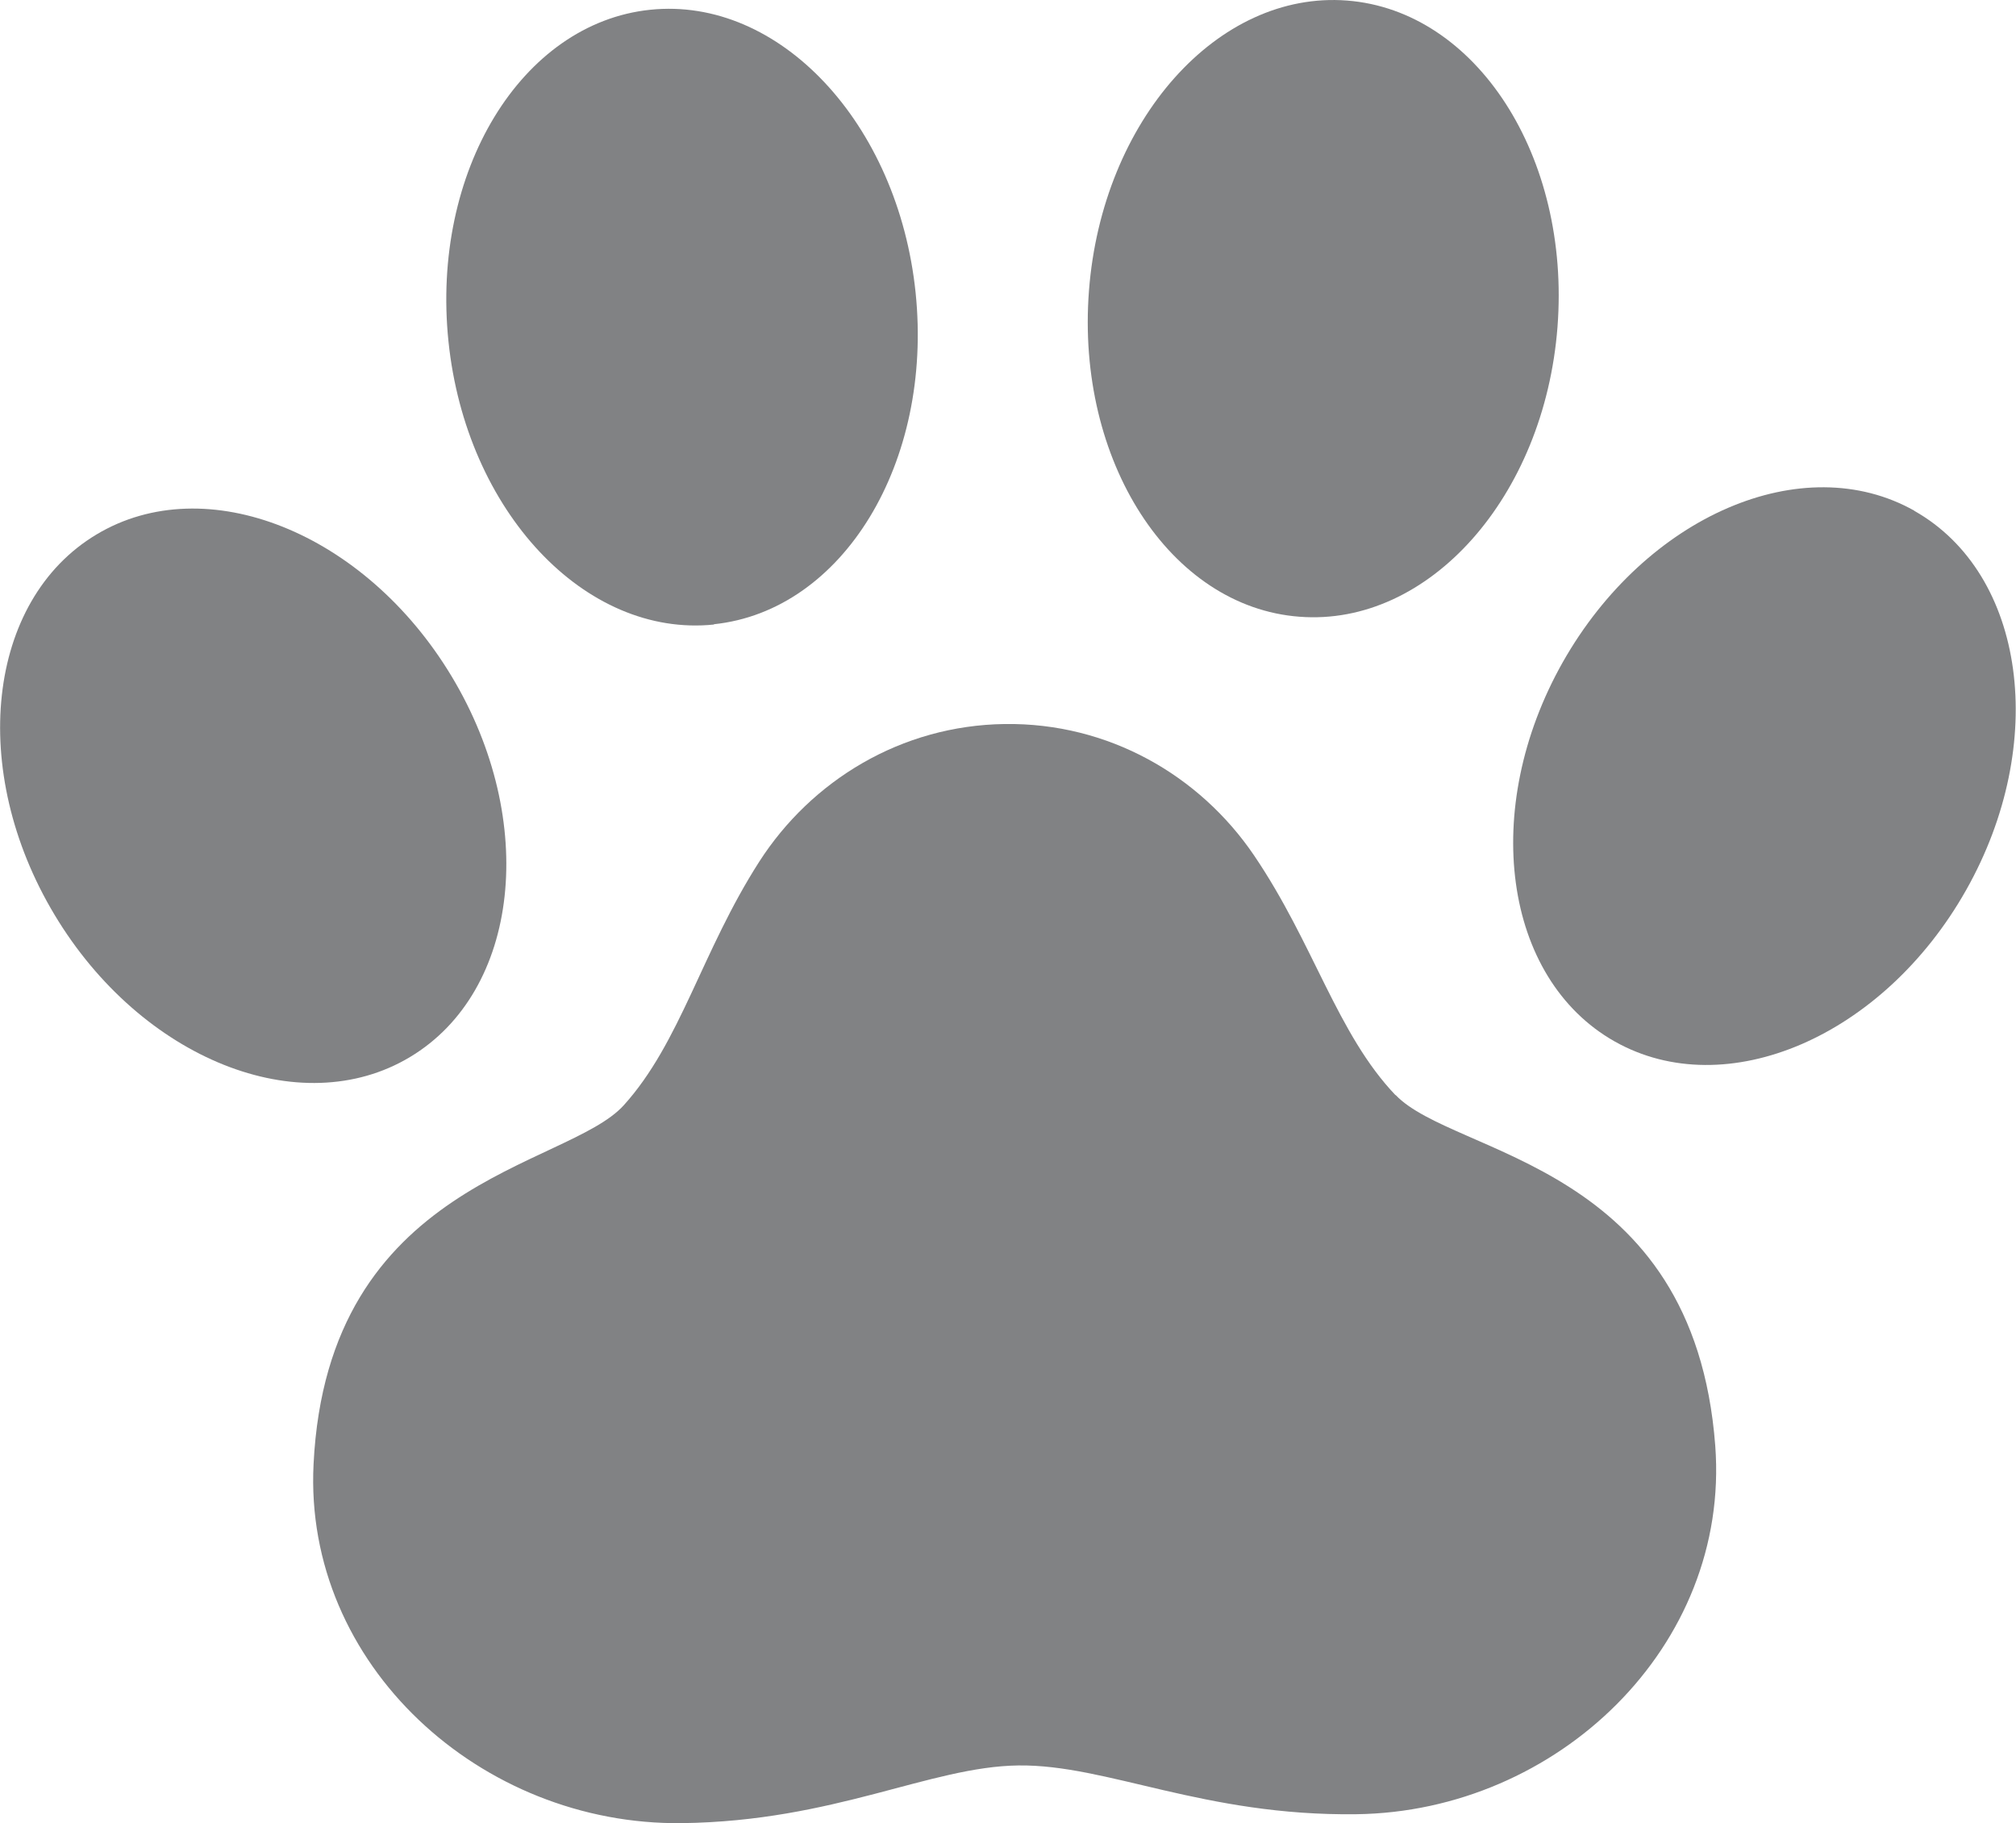
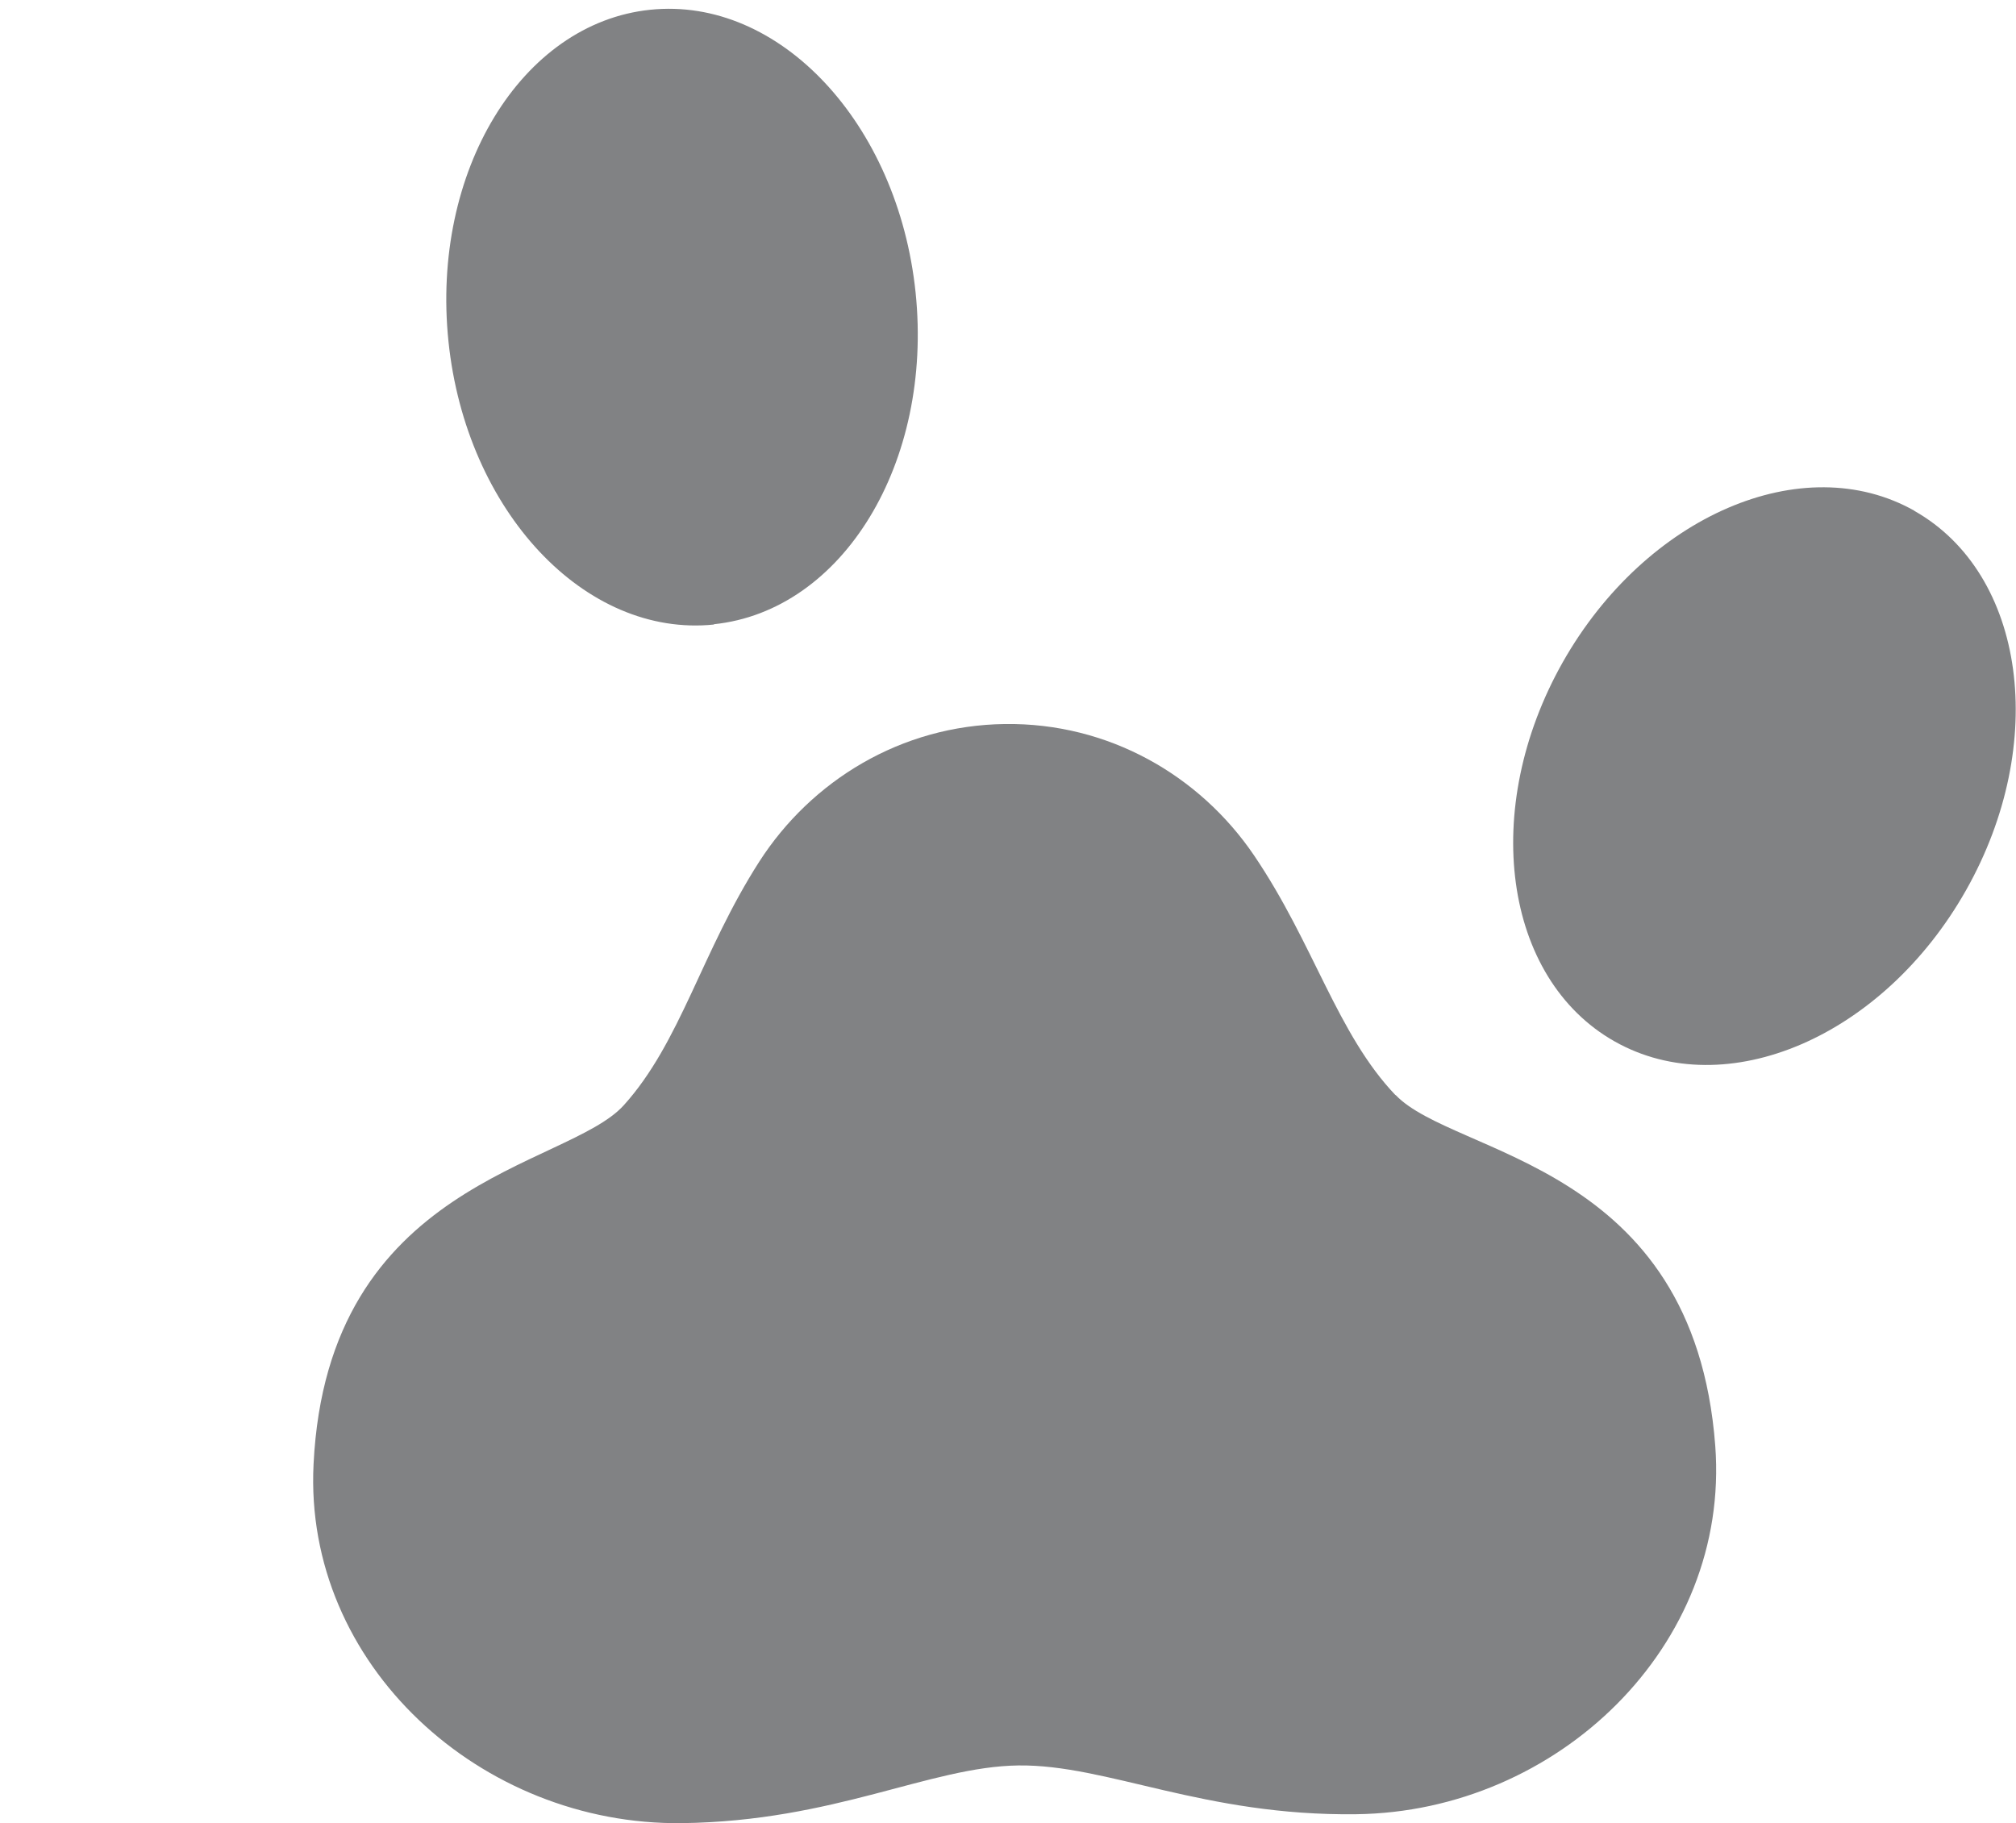
<svg xmlns="http://www.w3.org/2000/svg" id="_レイヤー_2" width="72.33" height="65.42" viewBox="0 0 72.33 65.42">
  <g id="_デザイン">
    <path d="M25.61,22.4c4.63-.48,7.87-5.8,7.24-11.9C32.22,4.42,27.96-.13,23.33.35c-4.63.48-7.87,5.81-7.24,11.9.63,6.09,4.9,10.64,9.53,10.16Z" style="fill:#818284; stroke-width:0px;" />
-     <path d="M16.21,24.28c-3.11-5.18-8.82-7.46-12.75-5.1-3.94,2.36-4.61,8.47-1.5,13.65,3.11,5.18,8.82,7.46,12.75,5.1,3.94-2.36,4.61-8.47,1.5-13.65Z" style="fill:#818284; stroke-width:0px;" />
-     <path d="M46.62,22.13c4.64.36,8.79-4.3,9.26-10.4.47-6.11-2.91-11.35-7.55-11.71-4.64-.36-8.79,4.3-9.26,10.41-.47,6.11,2.91,11.35,7.55,11.7Z" style="fill:#818284; stroke-width:0px;" />
    <path d="M68.69,18.33c-4-2.26-9.64.17-12.62,5.43-2.97,5.26-2.14,11.35,1.86,13.61,4,2.26,9.64-.17,12.61-5.43,2.97-5.26,2.14-11.35-1.86-13.61Z" style="fill:#818284; stroke-width:0px;" />
    <path d="M50.07,39.3c-2.1-2.2-2.93-5.44-5.08-8.61-1.95-2.87-5.22-4.76-8.94-4.71-3.72.05-6.94,2.03-8.81,4.94-2.07,3.23-2.82,6.48-4.86,8.74-2.04,2.26-10.63,2.69-11.13,12.88-.36,7.2,6.01,12.97,13.22,12.88,5.48-.07,8.89-2.03,12.07-2.07,3.18-.04,6.64,1.82,12.12,1.75,7.21-.09,13.42-6.03,12.88-13.22-.77-10.18-9.37-10.38-11.47-12.59Z" style="fill:#818284; stroke-width:0px;" />
  </g>
</svg>